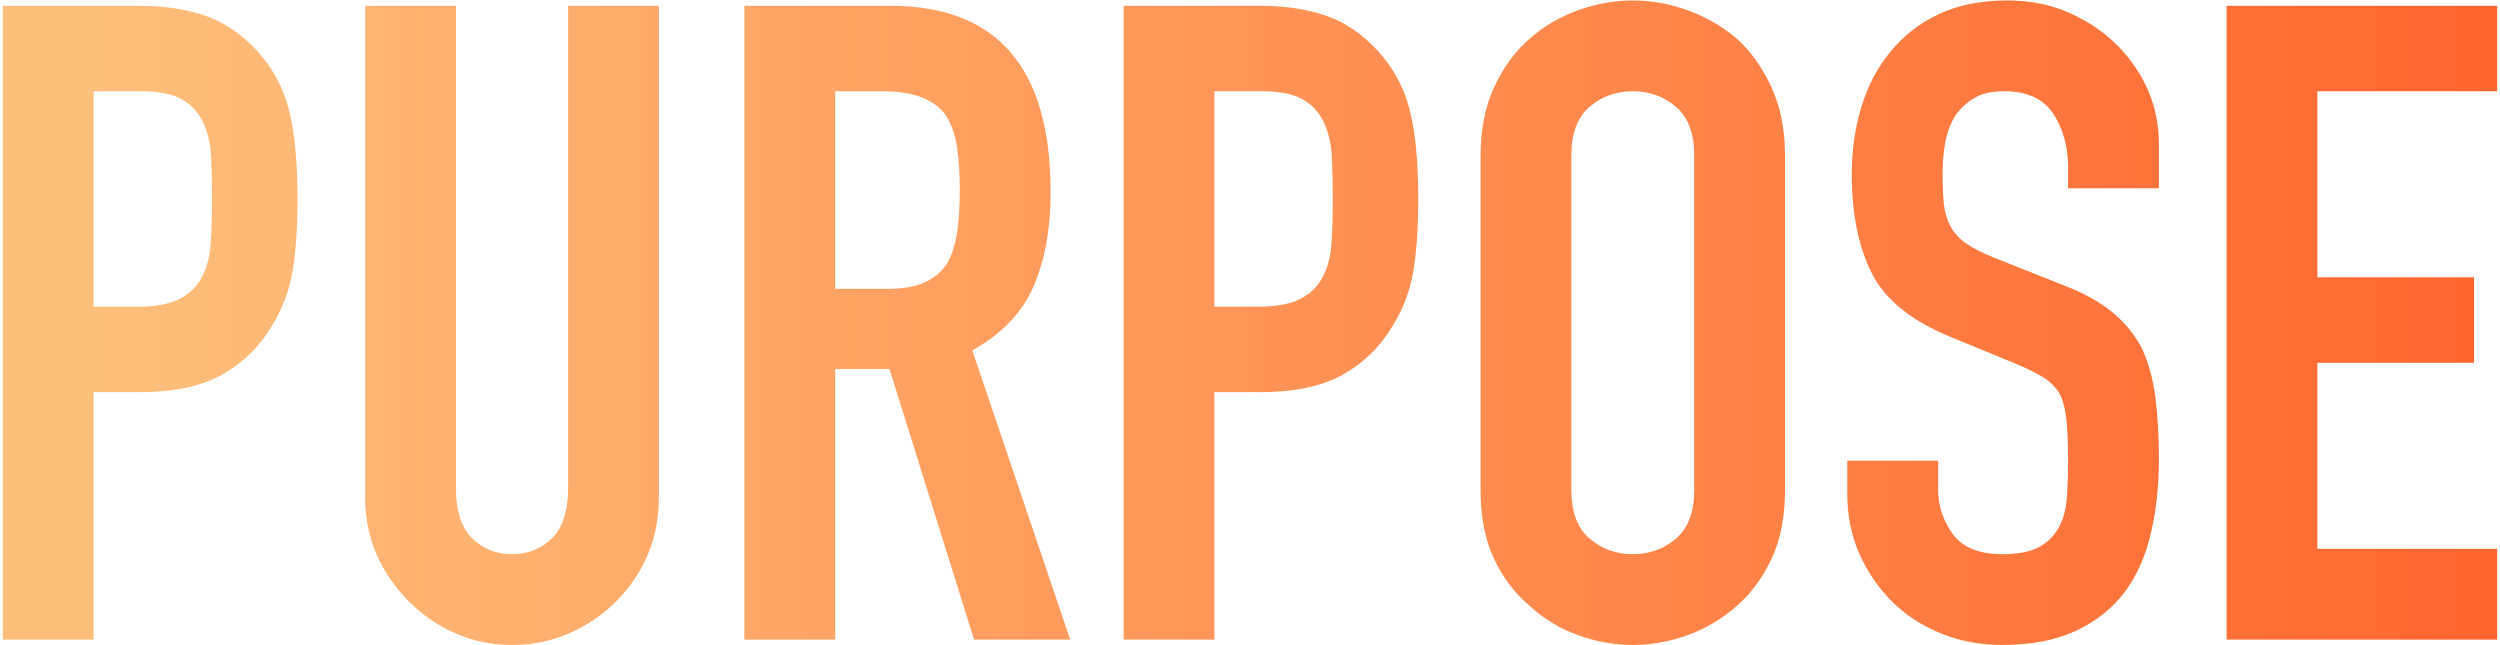
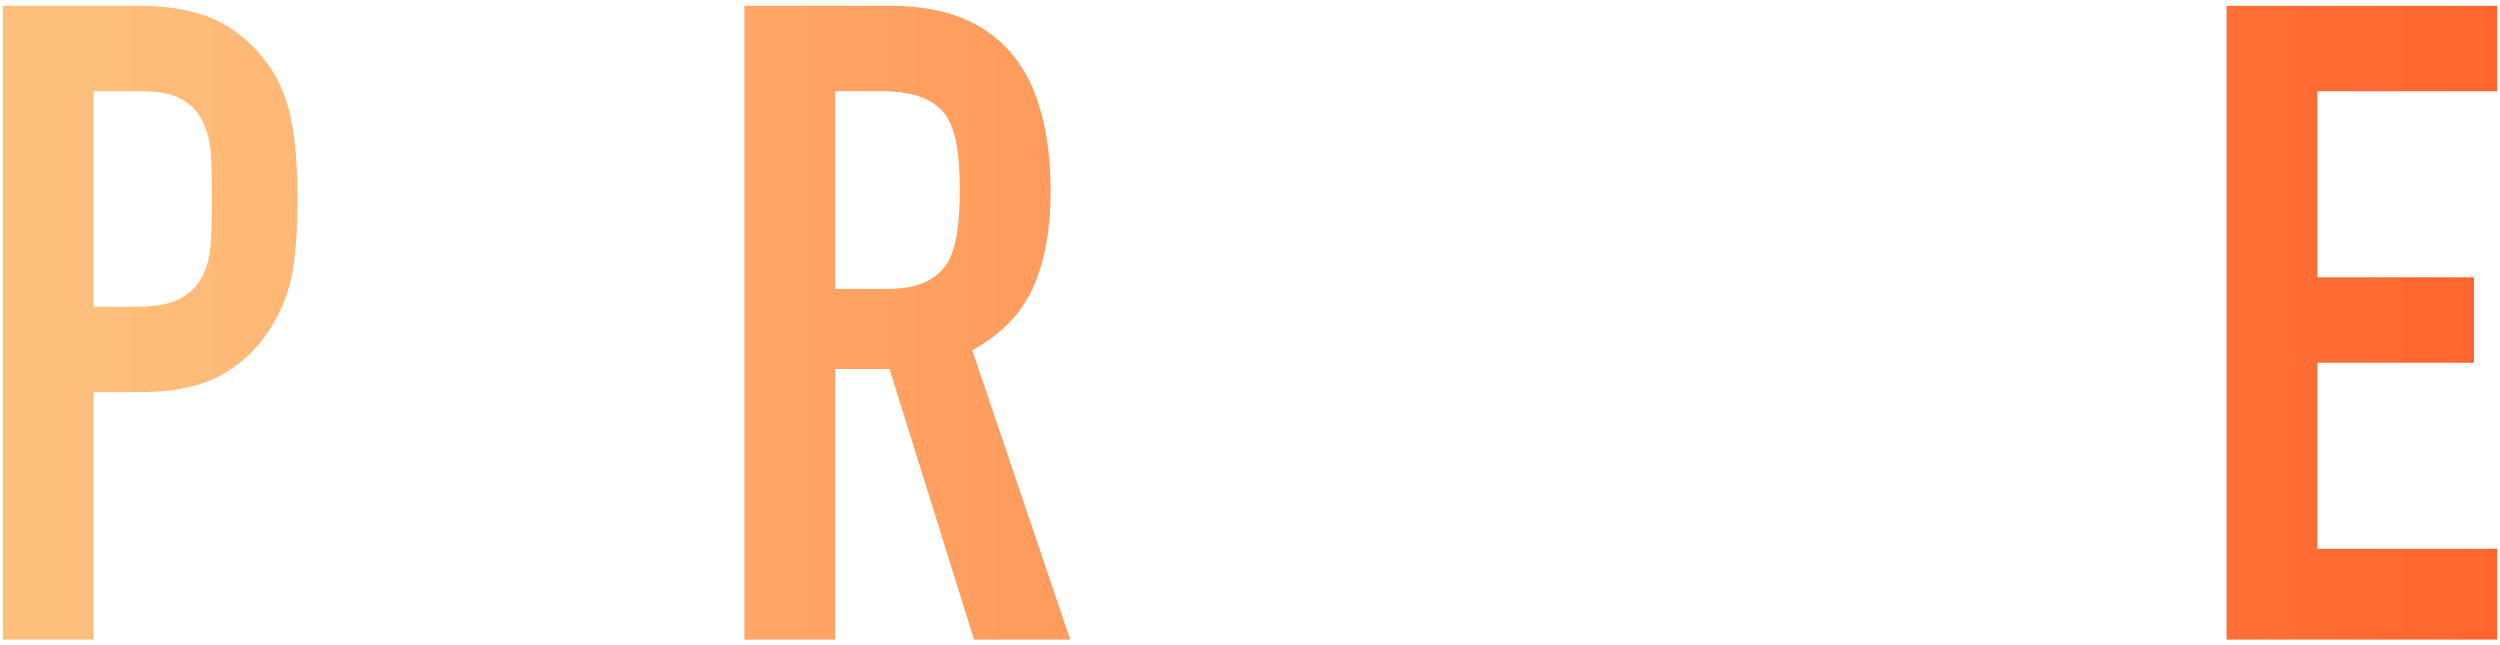
<svg xmlns="http://www.w3.org/2000/svg" id="Layer_2" data-name="Layer 2" width="337" height="87" viewBox="0 0 337 87">
  <defs>
    <linearGradient id="_新規グラデーションスウォッチ_2" data-name="新規グラデーションスウォッチ 2" x1=".382" y1="43.5" x2="336.618" y2="43.5" gradientUnits="userSpaceOnUse">
      <stop offset=".035" stop-color="#ffbf7c" />
      <stop offset="1" stop-color="#ff662e" />
    </linearGradient>
  </defs>
  <g id="_レイヤー_1" data-name="レイヤー 1">
    <g>
      <g>
        <path d="m.382,86.22V.78h18.36c3.36,0,6.319.44,8.88,1.32,2.56.881,4.879,2.441,6.96,4.68,2.08,2.241,3.52,4.86,4.32,7.86.799,3,1.2,7.062,1.2,12.18,0,3.84-.221,7.08-.66,9.72-.44,2.64-1.38,5.121-2.82,7.44-1.68,2.801-3.92,4.98-6.72,6.54-2.801,1.56-6.48,2.34-11.04,2.34h-6.24v33.36H.382ZM12.622,12.3v29.04h5.88c2.479,0,4.399-.36,5.76-1.08,1.359-.72,2.358-1.719,3-3,.639-1.2,1.02-2.679,1.14-4.44.12-1.759.18-3.72.18-5.88,0-1.999-.041-3.9-.12-5.7-.081-1.8-.44-3.379-1.08-4.74-.641-1.359-1.601-2.4-2.88-3.12-1.28-.72-3.12-1.08-5.52-1.08h-6.36Z" style="fill: url(#_新規グラデーションスウォッチ_2);" />
-         <path d="m88.822.78v66.24c0,2.801-.5,5.381-1.5,7.74-1.001,2.36-2.42,4.46-4.26,6.3s-3.96,3.281-6.36,4.32c-2.4,1.039-4.961,1.56-7.68,1.56s-5.261-.521-7.62-1.56c-2.36-1.039-4.46-2.479-6.3-4.32-1.841-1.839-3.281-3.939-4.32-6.3-1.041-2.359-1.56-4.939-1.56-7.74V.78h12.24v65.04c0,3.041.72,5.28,2.16,6.72s3.24,2.16,5.4,2.16,3.96-.72,5.4-2.16,2.16-3.679,2.16-6.72V.78h12.24Z" style="fill: url(#_新規グラデーションスウォッチ_2);" />
        <path d="m100.341,86.22V.78h19.68c14.4,0,21.6,8.36,21.6,25.08,0,5.04-.78,9.32-2.34,12.84-1.56,3.521-4.301,6.36-8.22,8.52l13.2,39h-12.96l-11.4-36.48h-7.32v36.48h-12.24Zm12.24-73.92v26.64h6.96c2.16,0,3.879-.3,5.16-.9,1.279-.6,2.28-1.458,3-2.58.639-1.12,1.08-2.5,1.32-4.14.24-1.639.36-3.54.36-5.7s-.12-4.059-.36-5.7c-.24-1.639-.72-3.06-1.44-4.26-1.521-2.239-4.4-3.36-8.64-3.36h-6.36Z" style="fill: url(#_新規グラデーションスウォッチ_2);" />
-         <path d="m151.46,86.22V.78h18.36c3.36,0,6.319.44,8.88,1.32,2.56.881,4.879,2.441,6.96,4.68,2.08,2.241,3.52,4.86,4.32,7.86.799,3,1.2,7.062,1.2,12.18,0,3.84-.221,7.08-.66,9.72-.44,2.64-1.38,5.121-2.82,7.44-1.68,2.801-3.92,4.98-6.72,6.54-2.801,1.56-6.48,2.34-11.04,2.34h-6.24v33.36h-12.24Zm12.24-73.92v29.04h5.88c2.479,0,4.399-.36,5.76-1.08,1.359-.72,2.358-1.719,3-3,.639-1.2,1.02-2.679,1.14-4.44.12-1.759.18-3.72.18-5.88,0-1.999-.041-3.9-.12-5.7-.081-1.8-.44-3.379-1.08-4.74-.641-1.359-1.601-2.4-2.88-3.12-1.28-.72-3.12-1.08-5.52-1.08h-6.36Z" style="fill: url(#_新規グラデーションスウォッチ_2);" />
-         <path d="m199.58,20.94c0-3.439.6-6.48,1.8-9.12,1.2-2.64,2.799-4.839,4.8-6.6,1.92-1.68,4.099-2.959,6.54-3.84,2.439-.879,4.899-1.32,7.38-1.32s4.938.441,7.38,1.32c2.439.881,4.66,2.16,6.66,3.84,1.92,1.761,3.48,3.96,4.68,6.6,1.2,2.64,1.8,5.681,1.8,9.12v45.12c0,3.6-.6,6.681-1.8,9.24-1.2,2.561-2.76,4.68-4.68,6.36-2,1.761-4.221,3.081-6.66,3.96-2.441.879-4.901,1.32-7.38,1.32s-4.941-.441-7.38-1.32c-2.441-.879-4.62-2.199-6.54-3.96-2.001-1.68-3.6-3.799-4.8-6.36-1.2-2.56-1.8-5.64-1.8-9.24V20.94Zm12.24,45.12c0,2.961.82,5.142,2.46,6.54,1.639,1.401,3.579,2.1,5.82,2.1s4.179-.699,5.82-2.1c1.639-1.398,2.46-3.579,2.46-6.54V20.94c0-2.959-.821-5.14-2.46-6.54-1.641-1.399-3.581-2.1-5.82-2.1s-4.181.701-5.82,2.1c-1.641,1.4-2.46,3.581-2.46,6.54v45.12Z" style="fill: url(#_新規グラデーションスウォッチ_2);" />
-         <path d="m291.019,25.38h-12.24v-2.76c0-2.799-.66-5.22-1.98-7.26-1.32-2.04-3.54-3.06-6.66-3.06-1.68,0-3.041.32-4.08.96-1.041.641-1.88,1.44-2.52,2.4-.641,1.041-1.08,2.22-1.32,3.54-.24,1.32-.36,2.7-.36,4.14,0,1.68.06,3.081.18,4.2.12,1.122.42,2.121.9,3,.48.881,1.18,1.641,2.1,2.28.919.641,2.179,1.281,3.78,1.92l9.36,3.72c2.719,1.041,4.92,2.261,6.6,3.66,1.68,1.401,3,3.021,3.96,4.86.879,1.92,1.479,4.101,1.8,6.54.319,2.441.48,5.22.48,8.34,0,3.6-.36,6.941-1.08,10.02-.72,3.081-1.88,5.7-3.48,7.86-1.68,2.241-3.881,4.001-6.6,5.28-2.721,1.279-6.042,1.92-9.96,1.92-2.961,0-5.721-.521-8.28-1.56-2.561-1.039-4.761-2.479-6.6-4.32-1.841-1.839-3.3-3.979-4.38-6.42-1.08-2.439-1.62-5.1-1.62-7.98v-4.56h12.24v3.84c0,2.24.66,4.26,1.98,6.06,1.32,1.8,3.54,2.7,6.66,2.7,2.079,0,3.699-.3,4.86-.9,1.159-.6,2.059-1.459,2.7-2.58.64-1.119,1.02-2.46,1.14-4.02s.18-3.3.18-5.22c0-2.238-.081-4.08-.24-5.52-.161-1.44-.48-2.599-.96-3.48-.561-.879-1.301-1.599-2.22-2.16-.921-.559-2.142-1.159-3.66-1.8l-8.76-3.6c-5.28-2.16-8.82-5.02-10.62-8.58-1.8-3.559-2.7-8.02-2.7-13.38,0-3.199.439-6.24,1.32-9.12.879-2.88,2.2-5.359,3.96-7.44,1.68-2.08,3.819-3.739,6.42-4.98,2.599-1.24,5.7-1.86,9.3-1.86,3.04,0,5.82.561,8.34,1.68,2.52,1.121,4.699,2.601,6.54,4.44,3.679,3.84,5.52,8.241,5.52,13.2v6Z" style="fill: url(#_新規グラデーションスウォッチ_2);" />
        <path d="m300.138,86.22V.78h36.48v11.52h-24.24v25.08h21.12v11.52h-21.12v25.08h24.24v12.24h-36.48Z" style="fill: url(#_新規グラデーションスウォッチ_2);" />
      </g>
-       <rect width="337" height="87" style="fill: none;" />
    </g>
  </g>
</svg>